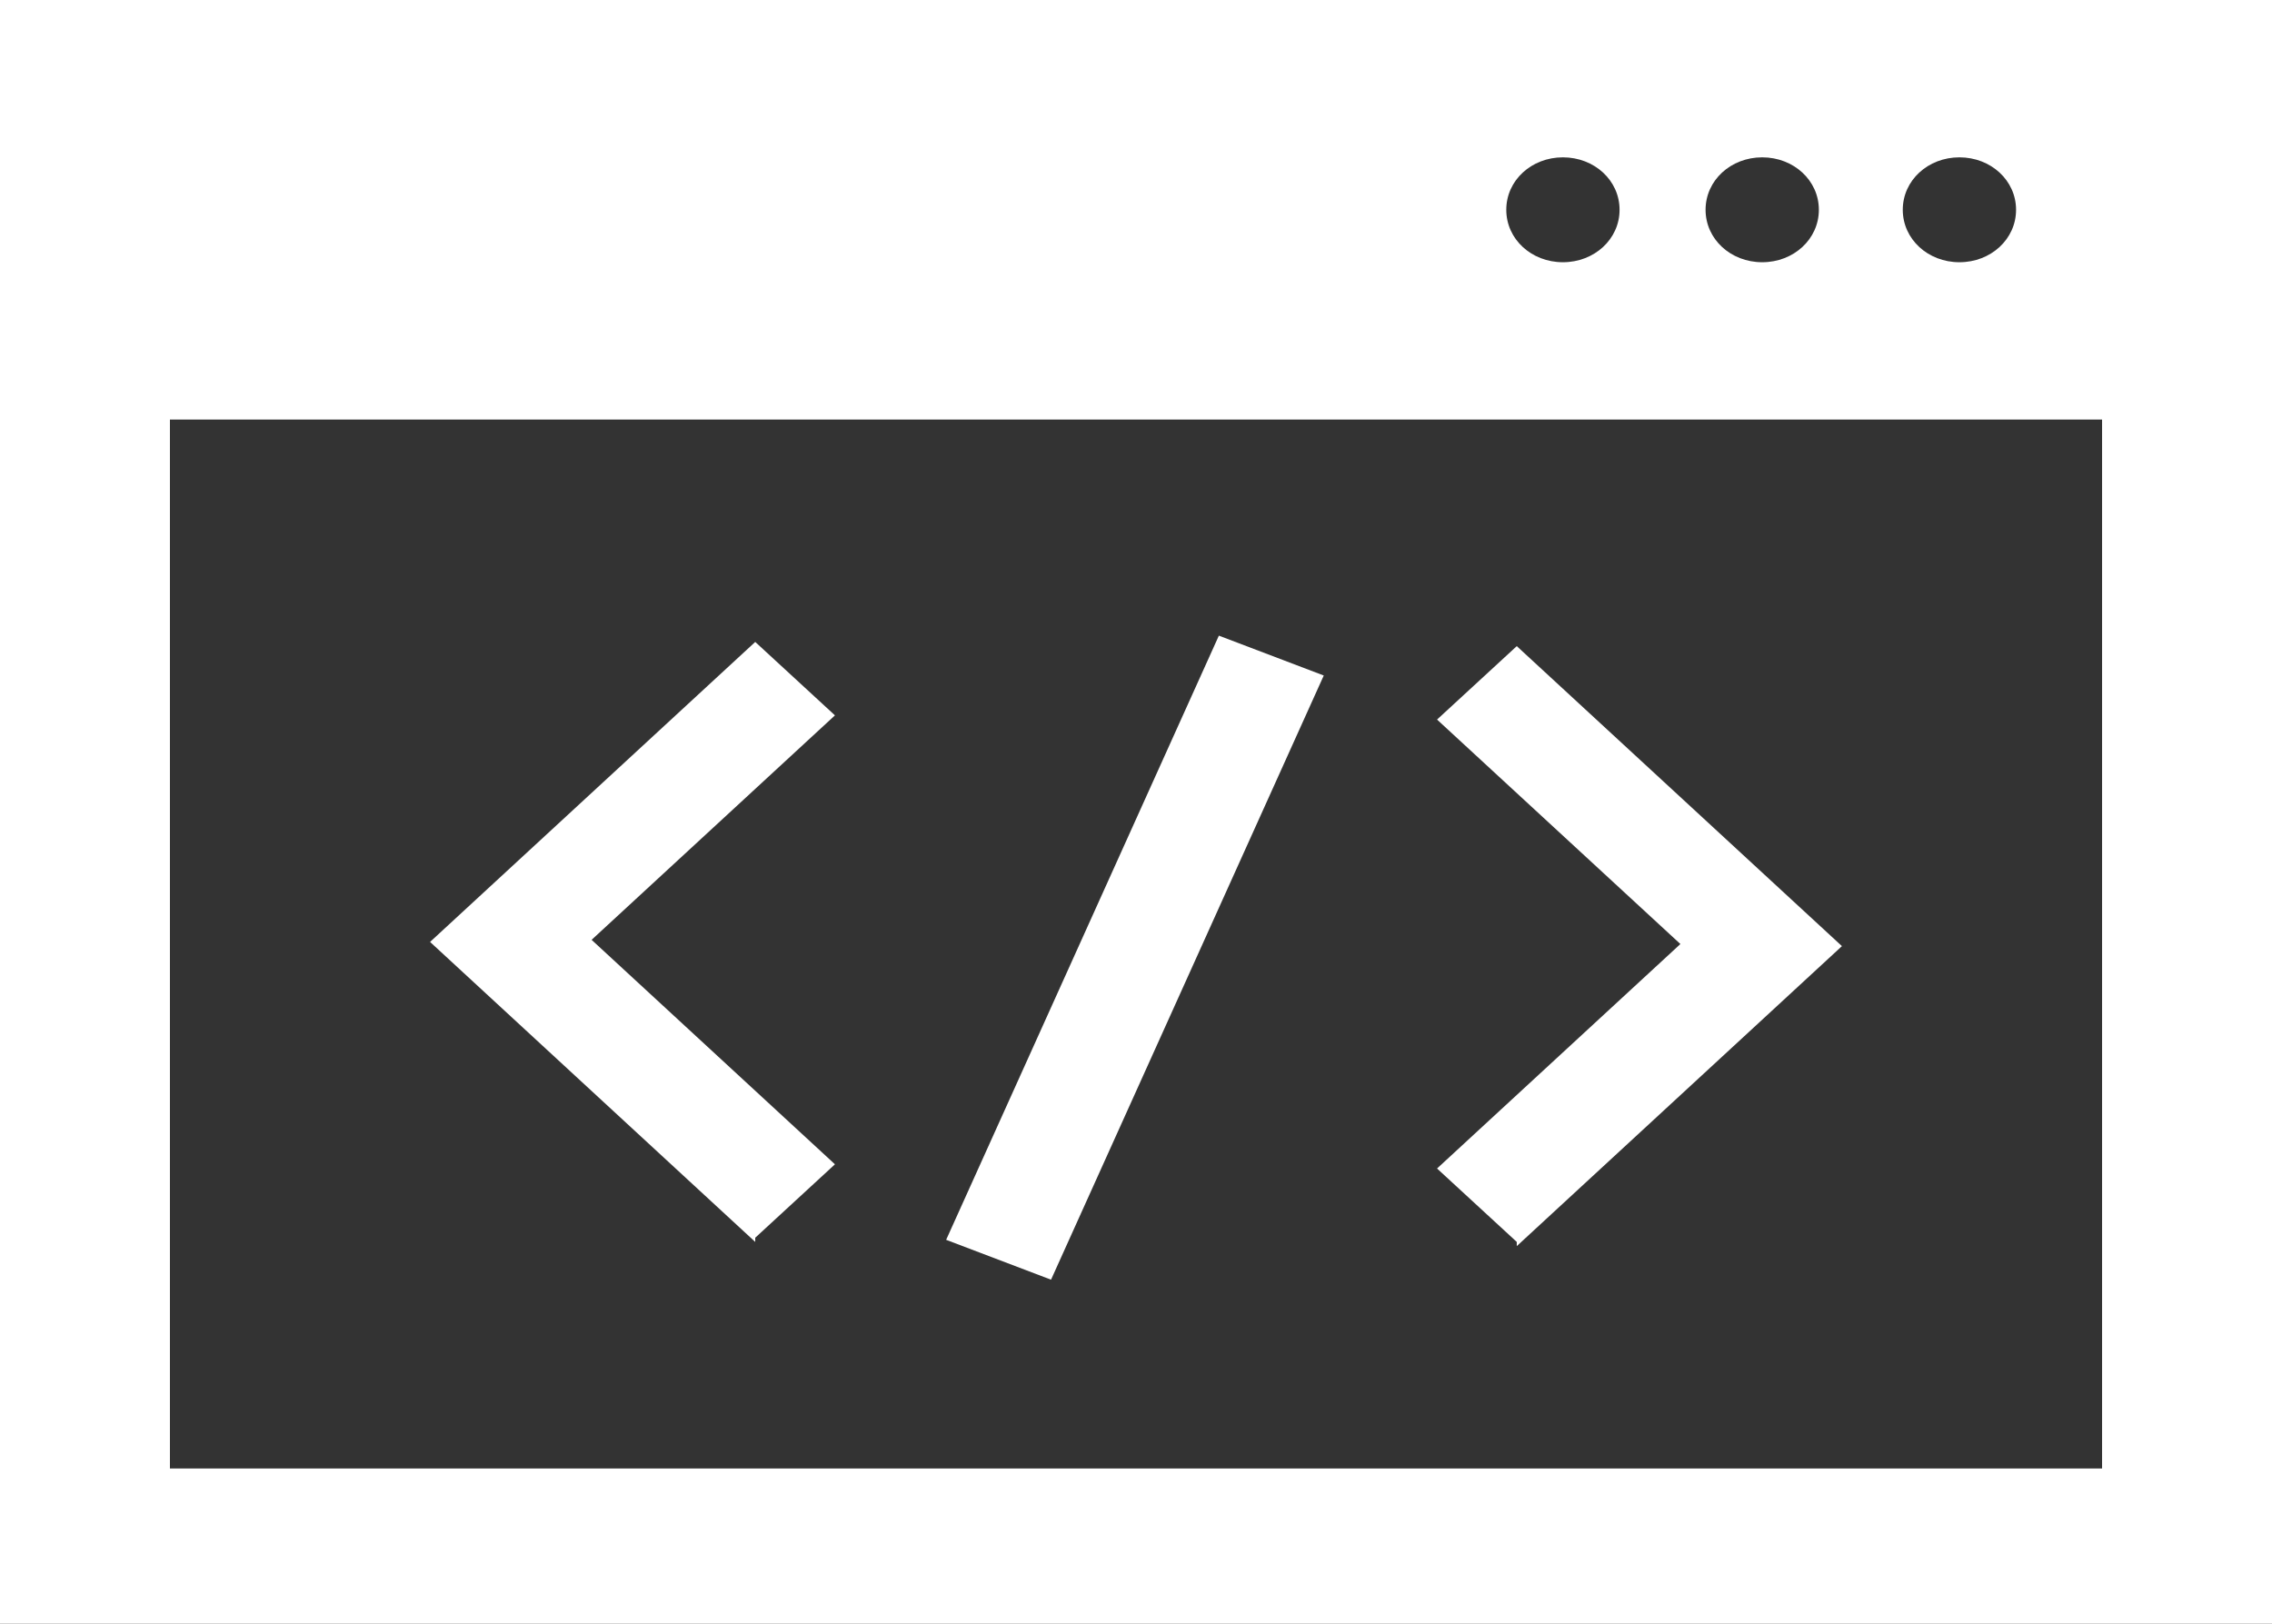
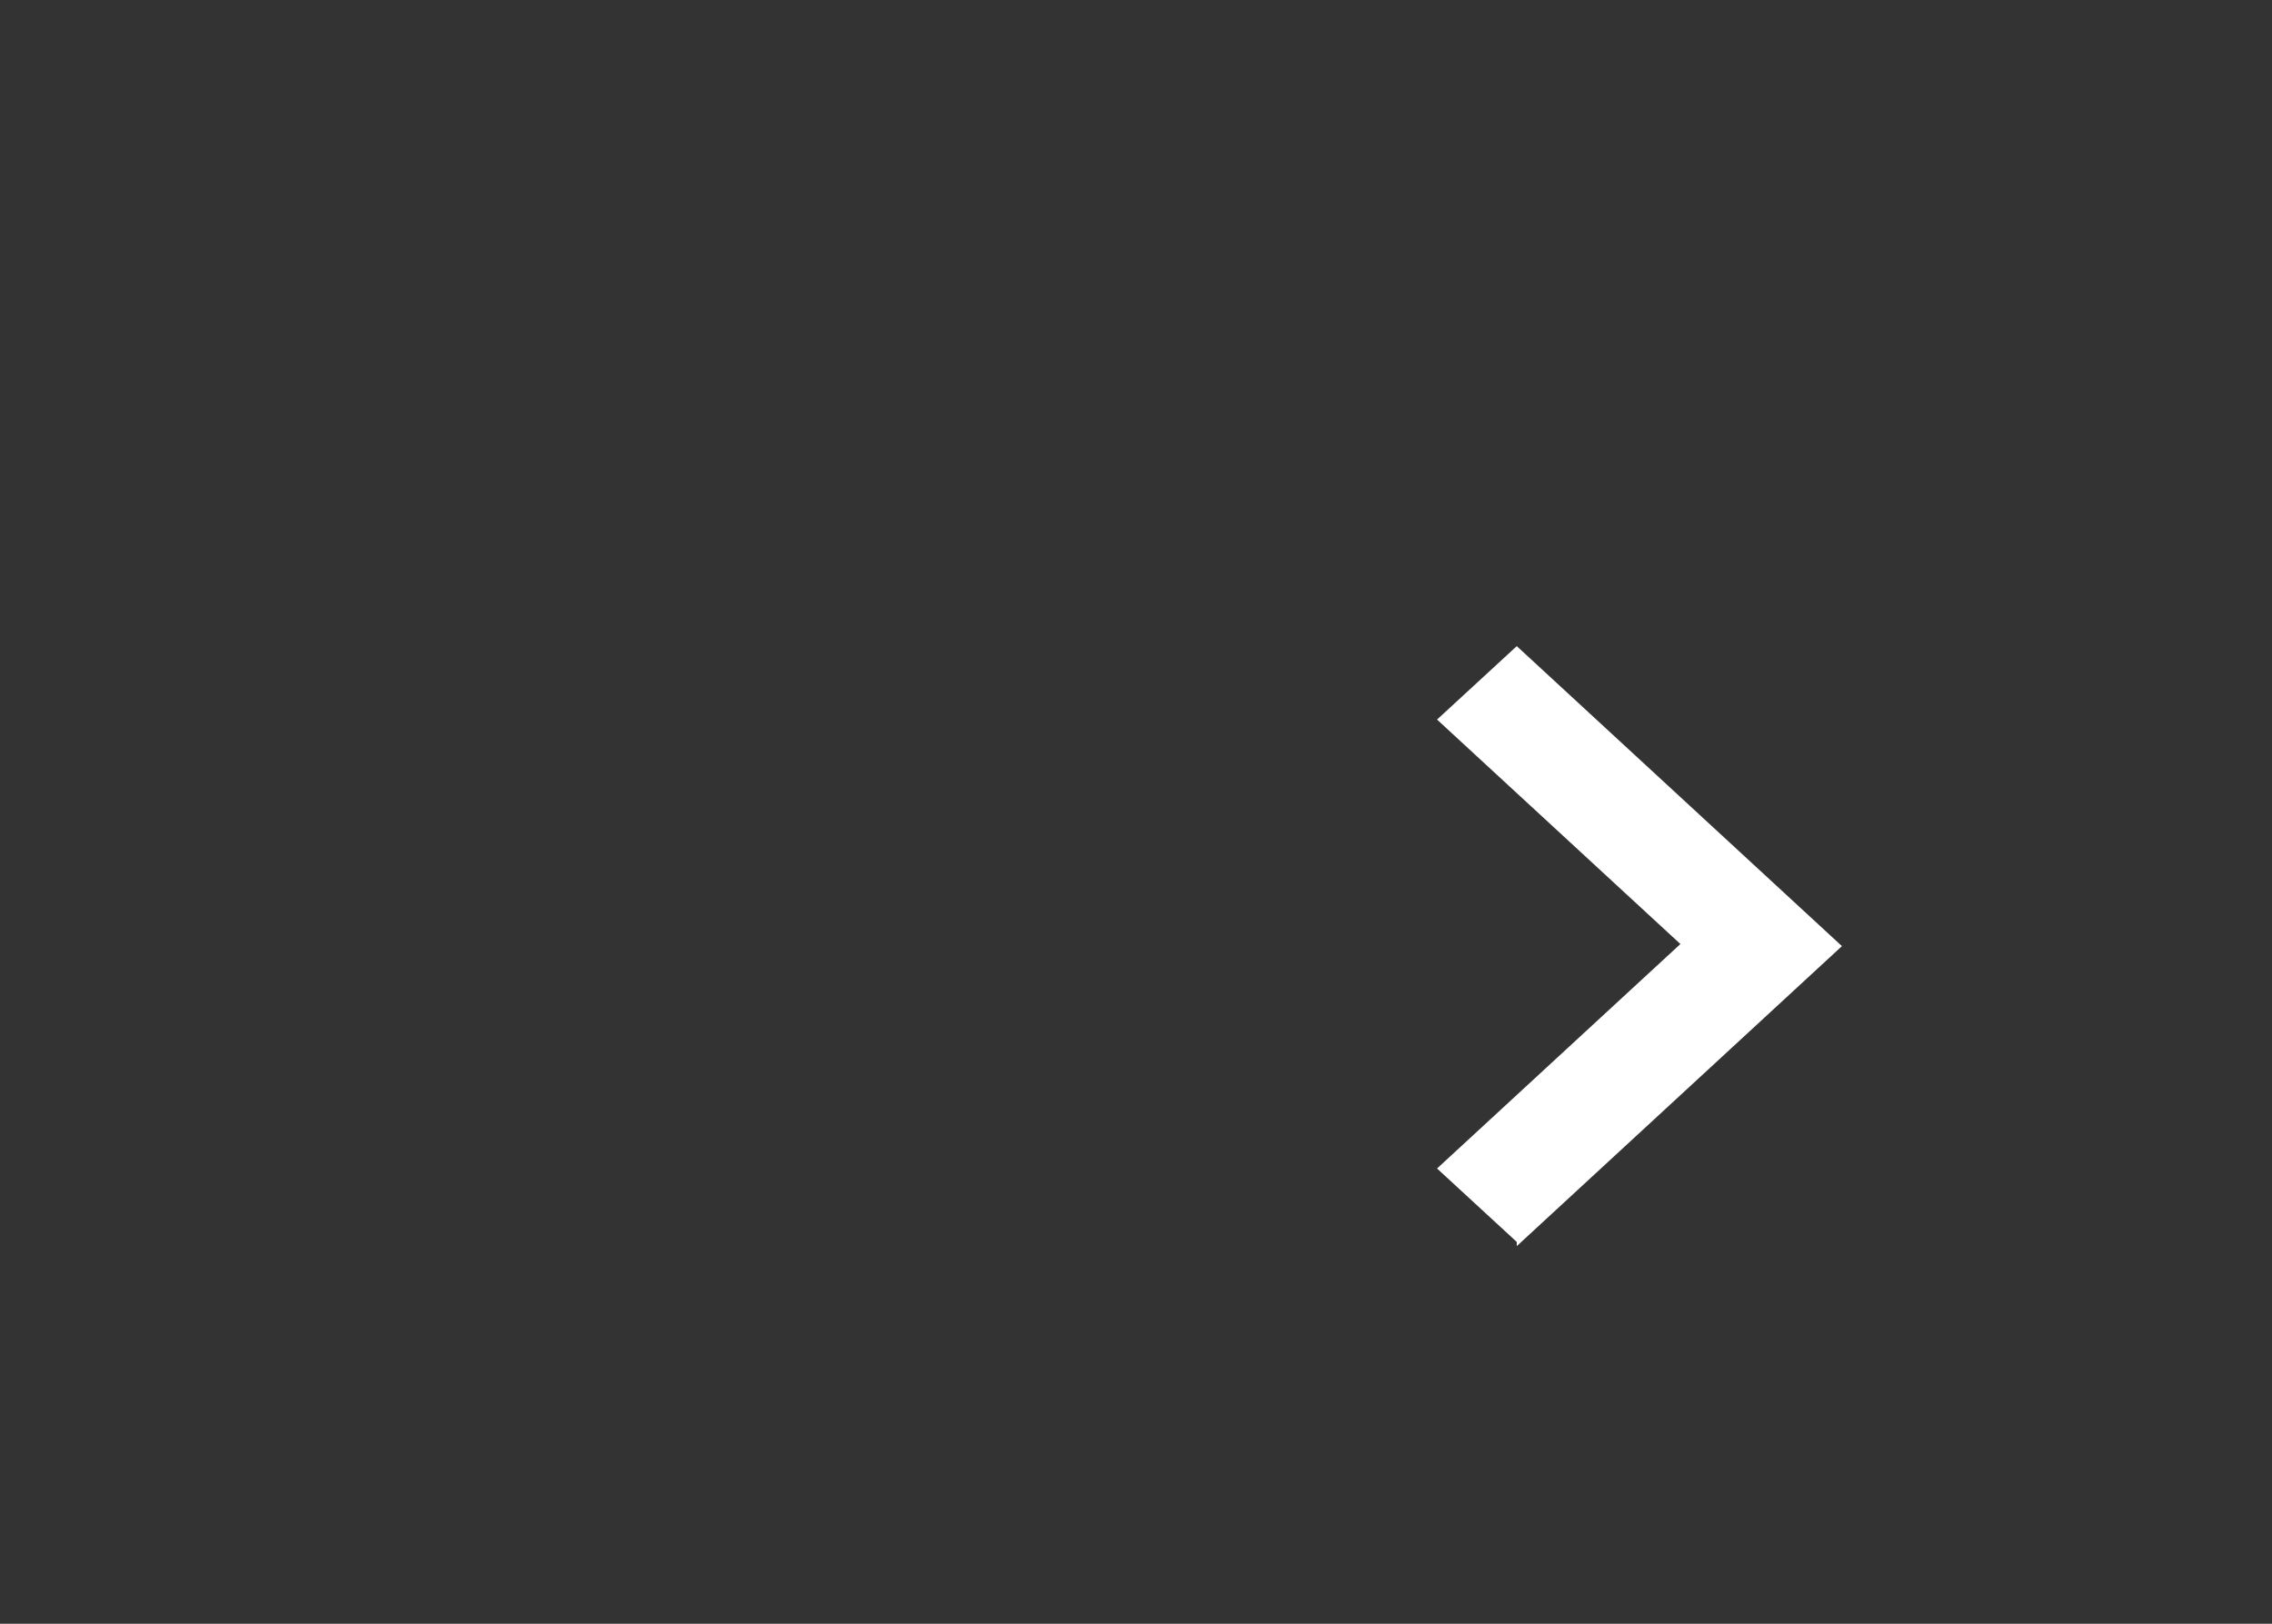
<svg xmlns="http://www.w3.org/2000/svg" id="Layer_1" data-name="Layer 1" viewBox="0 0 10.83 7.74">
  <rect x="0" y="0" width="10.83" height="7.74" fill="#333333" stroke="none" />
  <defs>
    <style>
      .cls-1 {
        fill: #fff;
        stroke-width: 0px;
      }
    </style>
  </defs>
-   <path class="cls-1" d="M3.6,5.92l-1.55-1.43,1.55-1.43.38.35-1.16,1.07,1.16,1.07-.38.35Z" />
  <path class="cls-1" d="M7.23,5.92l-.38-.35,1.16-1.07-1.16-1.07.38-.35,1.55,1.43-1.55,1.43Z" />
-   <path class="cls-1" d="M4.51,5.91l1.3-2.88.5.19-1.3,2.88-.5-.19Z" />
-   <path class="cls-1" d="M0,0v7.74h10.83V0H0ZM9.34.75c.15,0,.27.11.27.25s-.12.25-.27.25-.27-.11-.27-.25.12-.25.27-.25ZM8.4.75c.15,0,.27.11.27.25s-.12.25-.27.25-.27-.11-.27-.25.12-.25.27-.25ZM7.45.75c.15,0,.27.11.27.25s-.12.25-.27.25-.27-.11-.27-.25.12-.25.27-.25ZM10.02,7H.81V2h9.21v5Z" />
</svg>